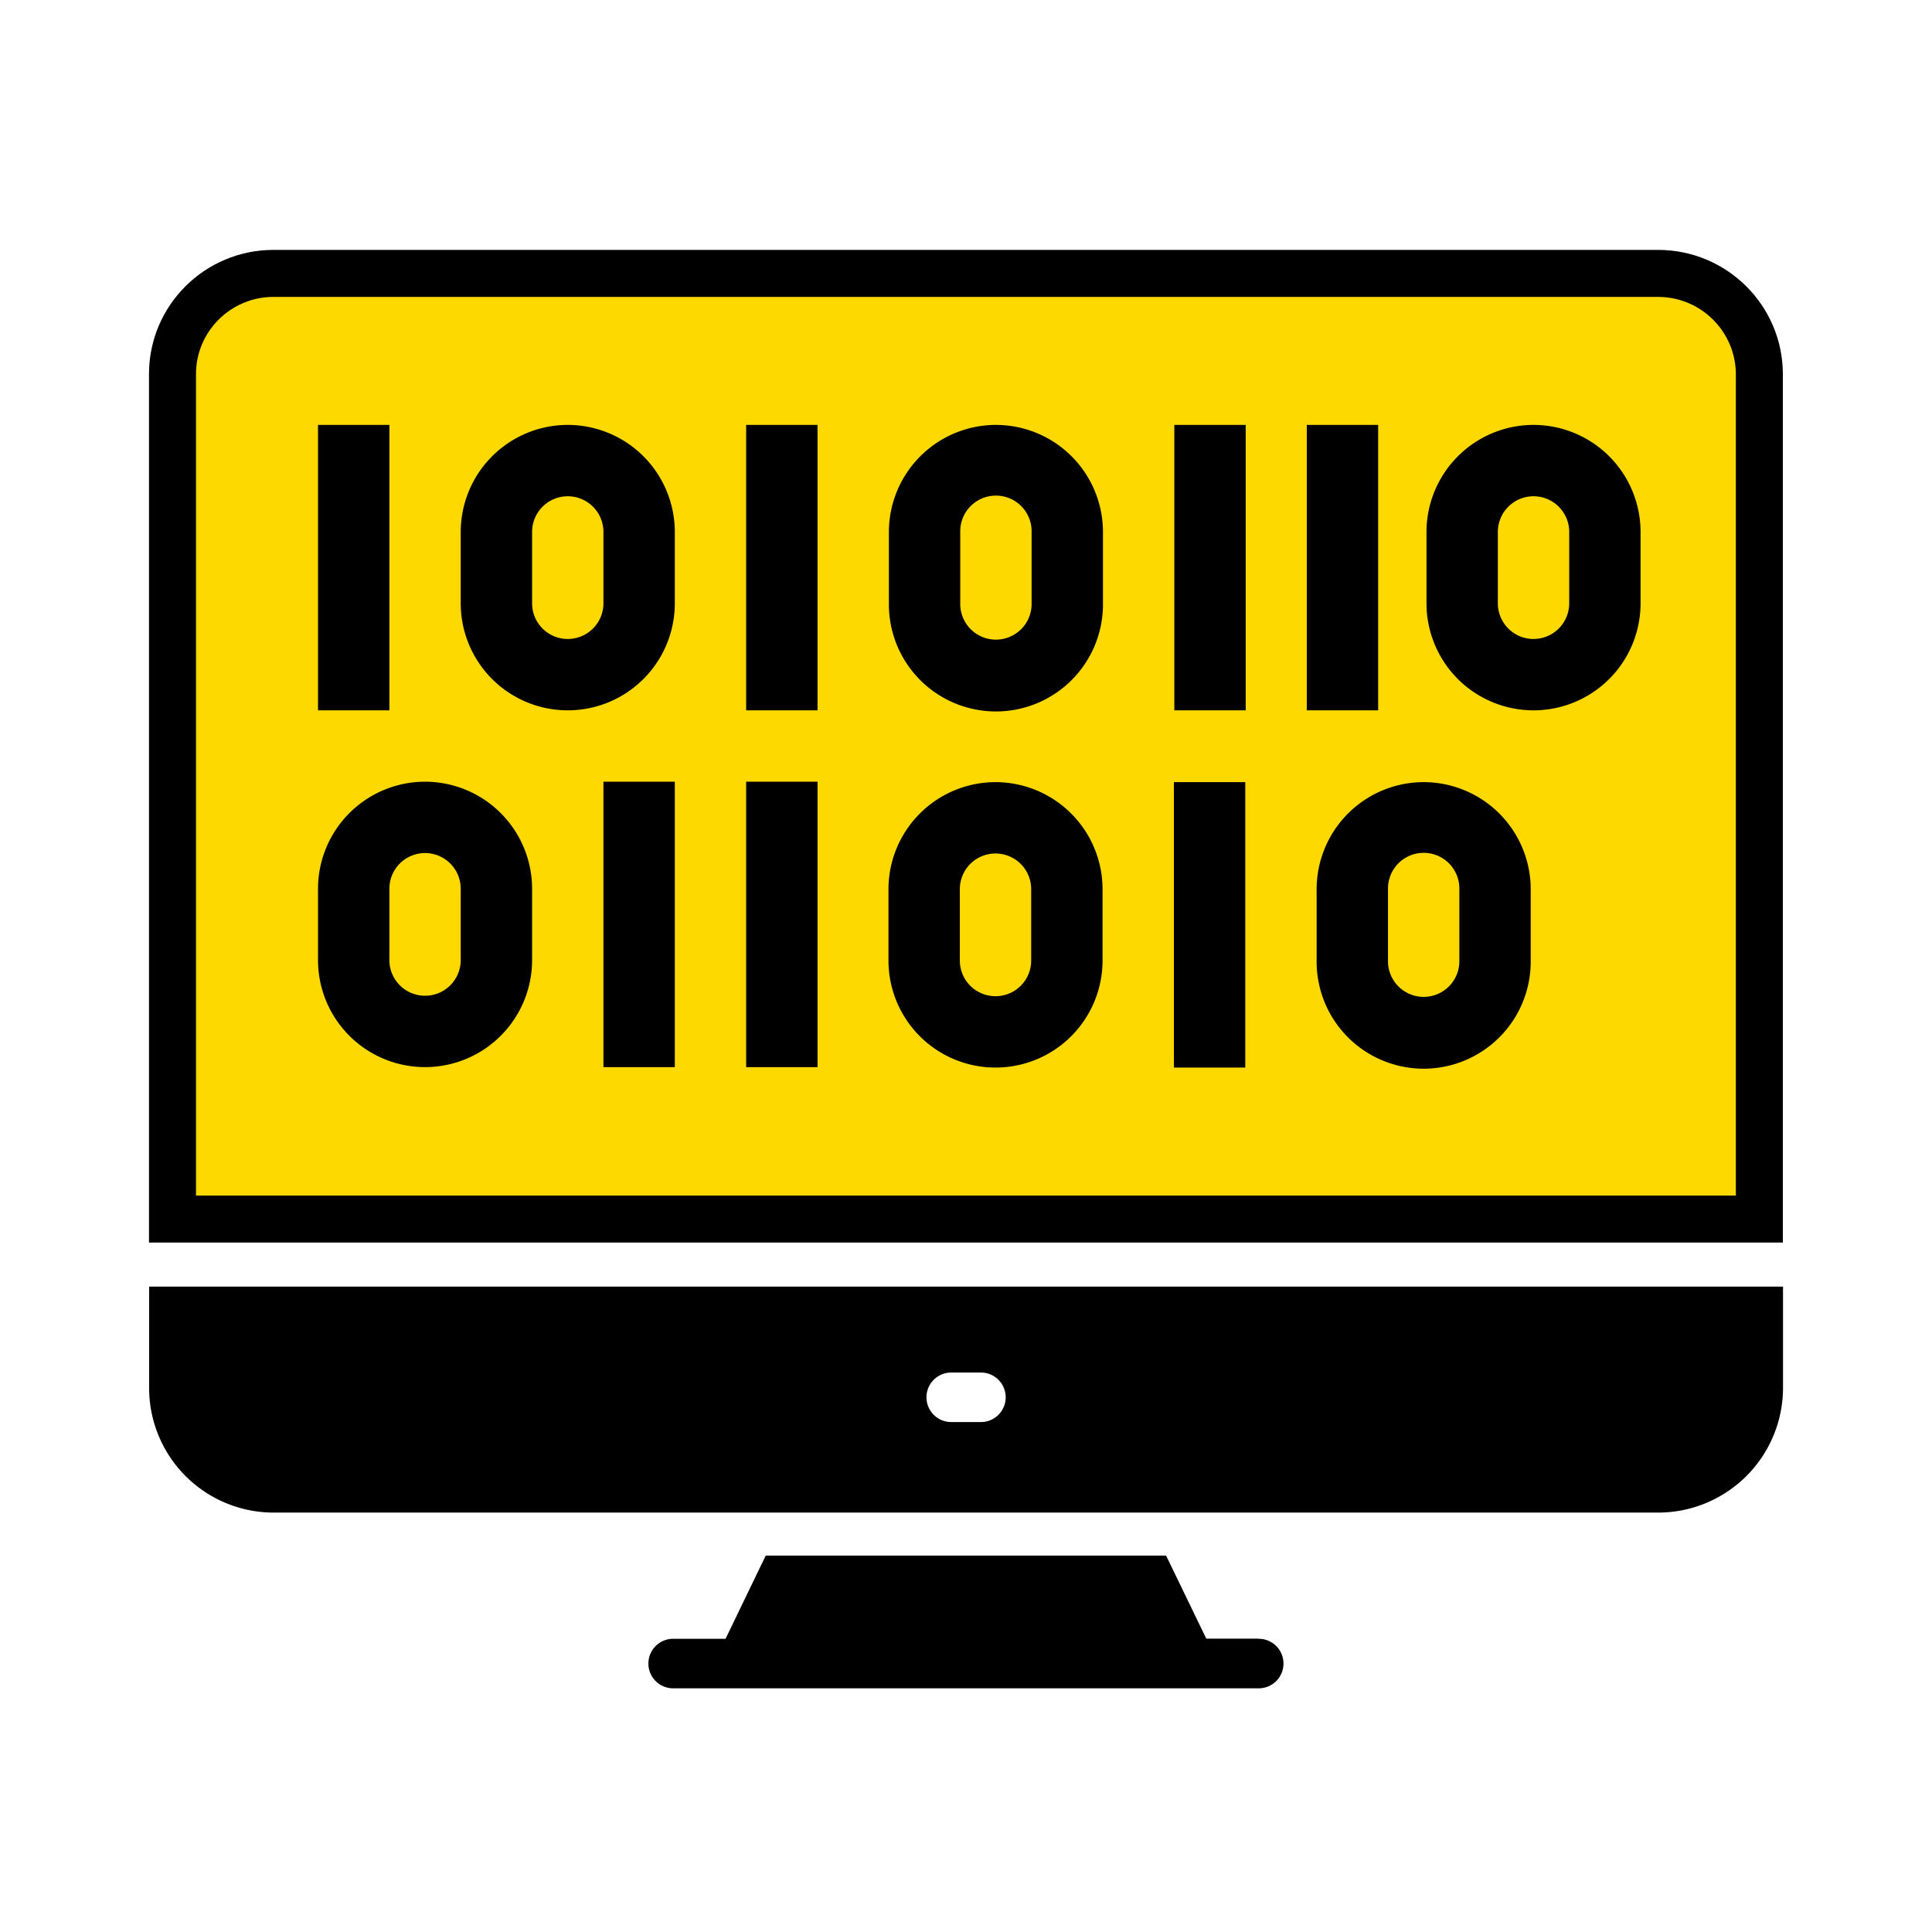
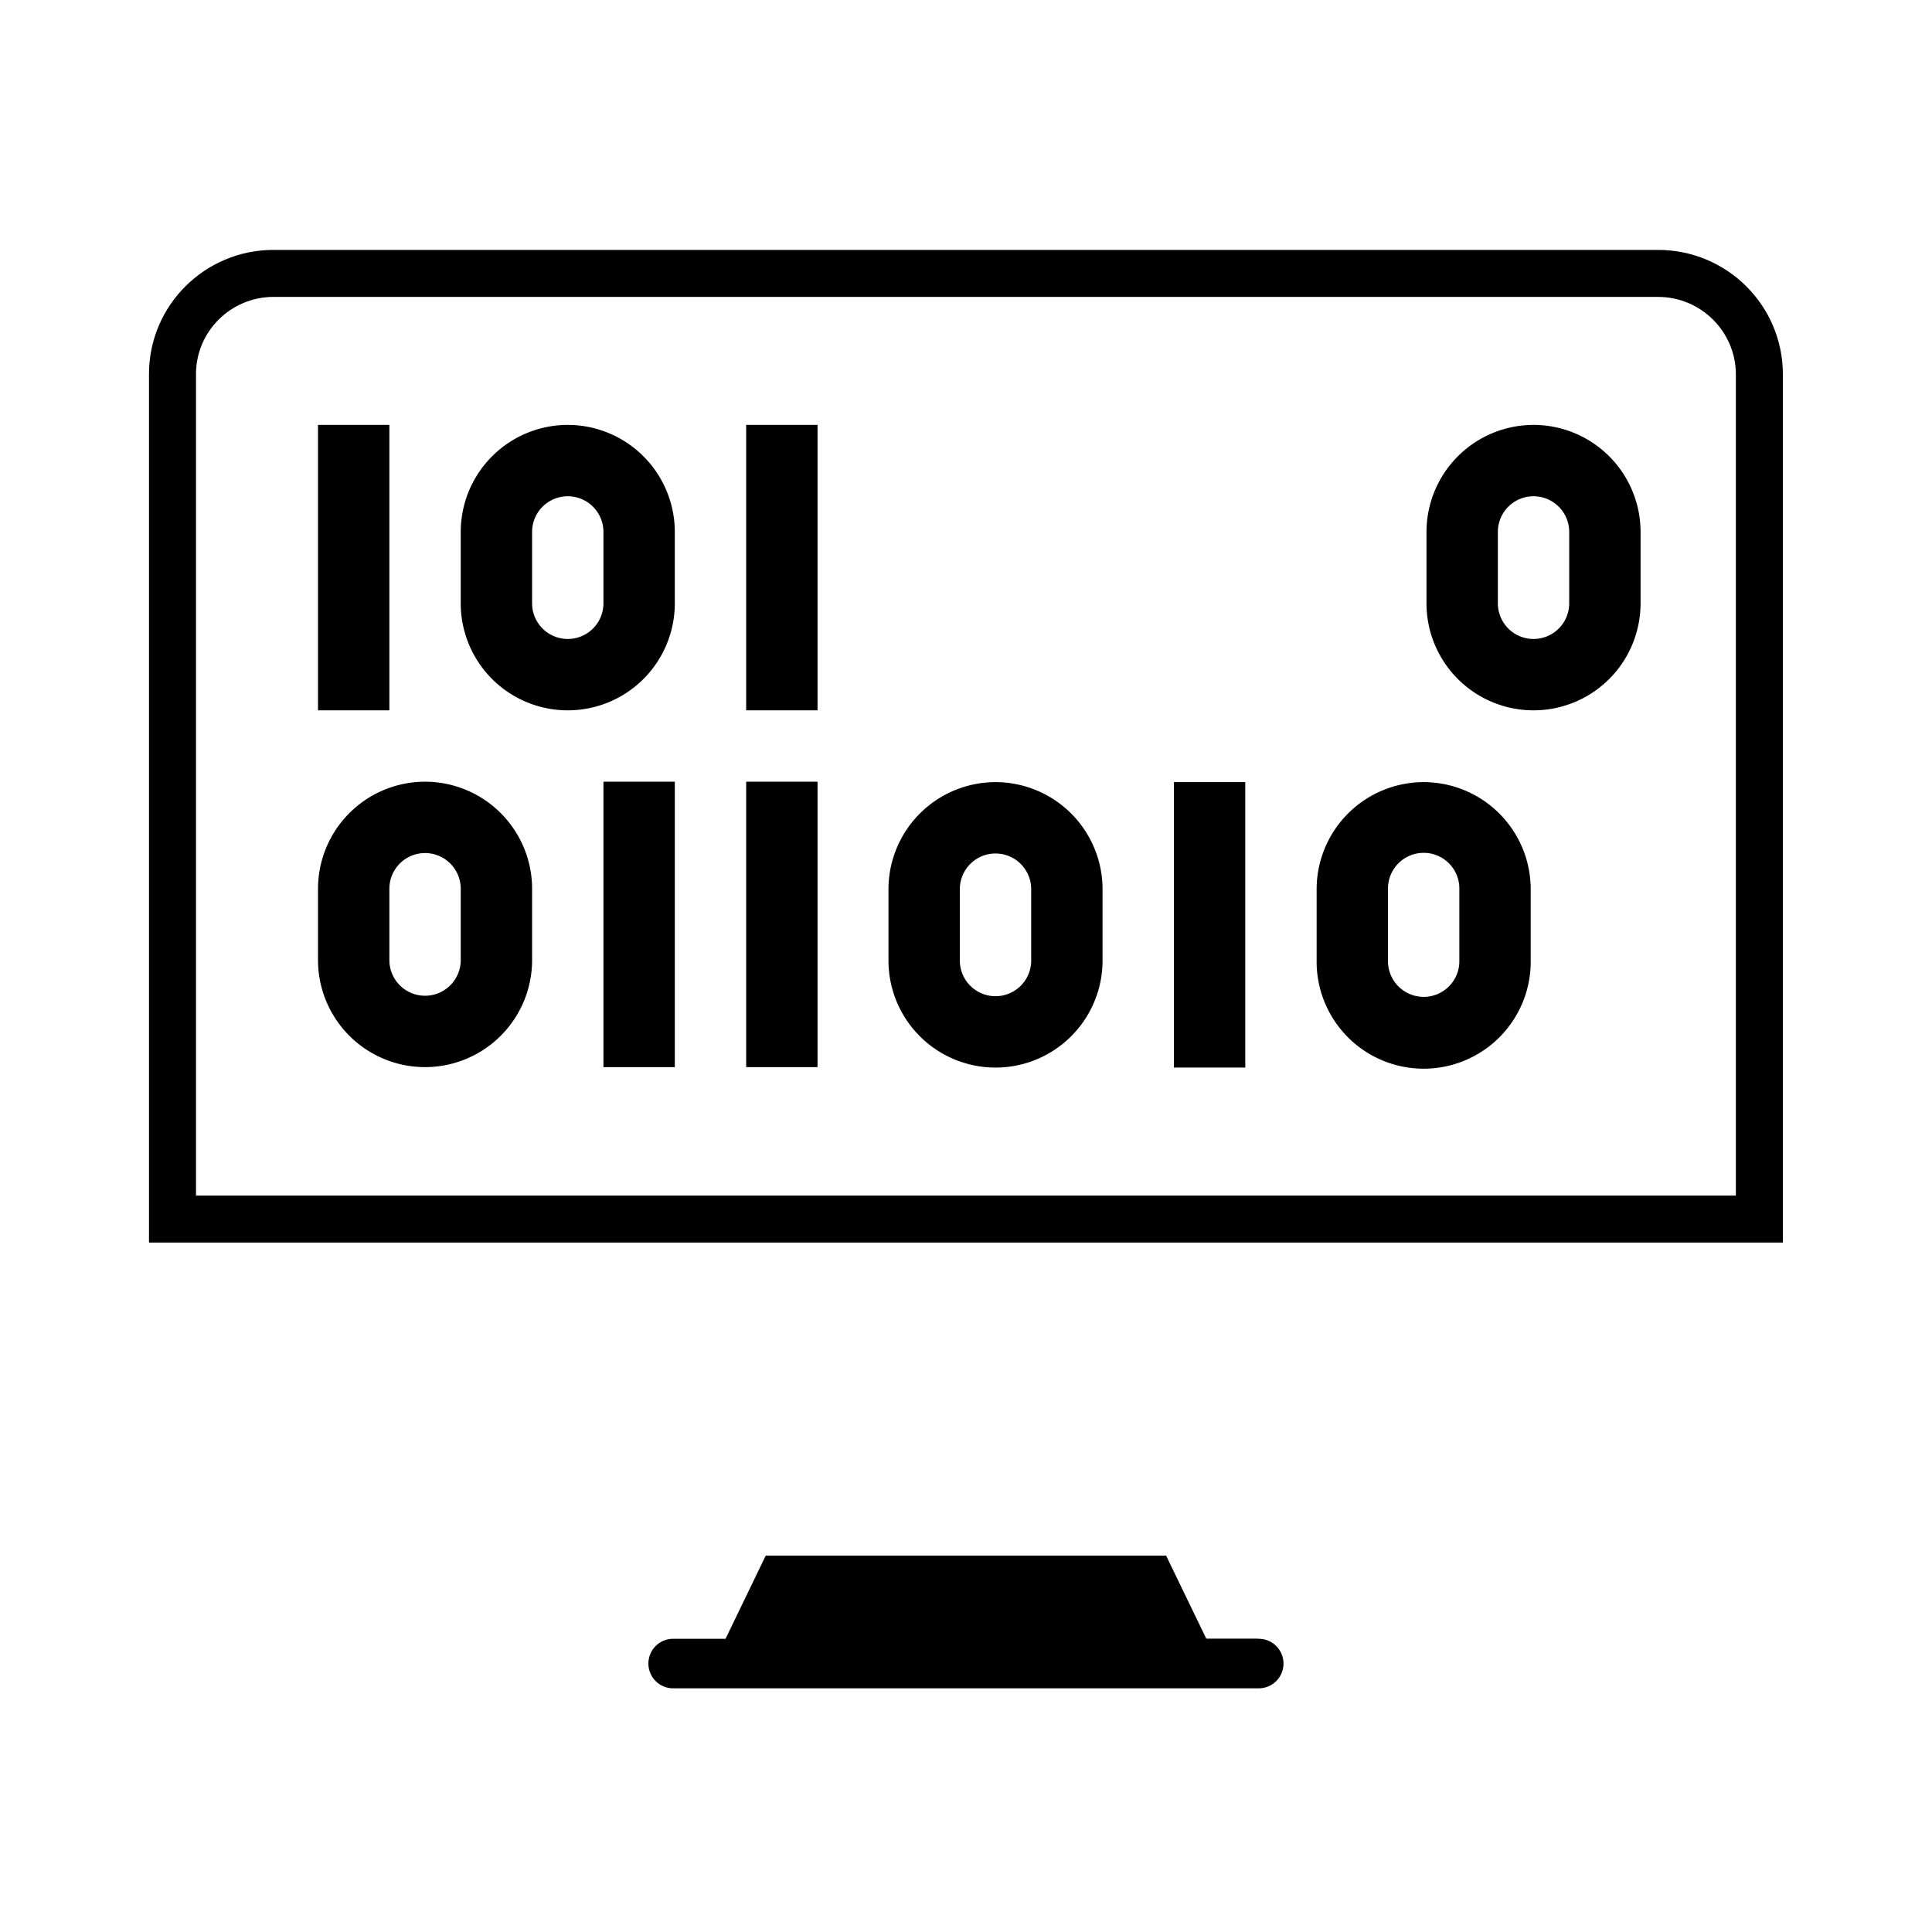
<svg xmlns="http://www.w3.org/2000/svg" id="programmierung" viewBox="0 0 1644.09 1644.09">
  <defs>
    <style>.cls-1{fill:#fdd900;}</style>
  </defs>
-   <path class="cls-1" d="M146.79,1037.4V318.24c0-47.14,38.58-85.54,85.91-85.58H1411c47.37,0,86,38.43,86.17,85.64v719.1Z" />
  <path d="M1411,252.66h0c36.36,0,66,29.44,66.18,65.62V1017.4H166.79V318.27c0-36.15,29.6-65.58,65.89-65.61H1411m0-40H232.68c-58.46.05-105.85,47.29-105.89,105.58V1057.4H1517.18V318.24c-.17-58.35-47.65-105.56-106.17-105.58Z" />
  <path d="M1070.69,1394.43h-44.18l-34.18-70.64H651.61l-34.18,70.79H573.3a21.07,21.07,0,1,0,0,42.13h497.39a21.07,21.07,0,1,0,0-42.13Z" />
-   <path d="M126.91,1181a106,106,0,0,0,105.9,106.18H1411.13A106.27,106.27,0,0,0,1517.31,1181v-86.12H126.91Zm682.56-13h25.28a21.07,21.07,0,0,1,0,42.14H809.47a21.07,21.07,0,0,1,0-42.14Z" />
  <rect x="513.52" y="665.21" width="60.73" height="242.9" />
  <path d="M483.16,361.58a91.19,91.19,0,0,0-91.09,91.09v60.72a91.09,91.09,0,1,0,182.18,0V452.67A91.19,91.19,0,0,0,483.16,361.58Zm30.36,151.81a30.36,30.36,0,1,1-60.72,0V452.67a30.36,30.36,0,1,1,60.72,0Z" />
  <rect x="270.62" y="361.58" width="60.73" height="242.9" />
-   <rect x="999.33" y="361.58" width="60.73" height="242.9" />
  <rect x="634.97" y="665.21" width="60.73" height="242.9" />
  <rect x="634.97" y="361.58" width="60.73" height="242.9" />
-   <path d="M847.51,361.58a91.19,91.19,0,0,0-91.08,91.09v60.72a91.09,91.09,0,1,0,182.17,0V452.67A91.19,91.19,0,0,0,847.51,361.58Zm30.37,151.81a30.37,30.37,0,1,1-60.73,0V452.67a30.37,30.37,0,1,1,60.73,0Z" />
  <path d="M361.71,665.21a91.19,91.19,0,0,0-91.09,91.09V817a91.09,91.09,0,0,0,182.18,0V756.3A91.19,91.19,0,0,0,361.71,665.21ZM392.07,817a30.36,30.36,0,0,1-60.72,0V756.3a30.36,30.36,0,1,1,60.72,0Z" />
-   <rect x="1112.06" y="361.58" width="60.73" height="242.9" />
  <path d="M1305,361.58a91.19,91.19,0,0,0-91.09,91.09v60.72a91.09,91.09,0,1,0,182.18,0V452.67A91.19,91.19,0,0,0,1305,361.58Zm30.36,151.81a30.36,30.36,0,1,1-60.72,0V452.67a30.36,30.36,0,1,1,60.72,0Z" />
  <path d="M847.16,665.58a91.19,91.19,0,0,0-91.09,91.09v60.72a91.09,91.09,0,0,0,182.18,0V756.67A91.19,91.19,0,0,0,847.16,665.58Zm30.36,151.81a30.36,30.36,0,1,1-60.72,0V756.67a30.36,30.36,0,1,1,60.72,0Z" />
  <rect x="998.97" y="665.58" width="60.73" height="242.9" />
  <path d="M1211.51,665.58a91.19,91.19,0,0,0-91.08,91.09v60.72a91.09,91.09,0,1,0,182.17,0V756.67A91.19,91.19,0,0,0,1211.51,665.58Zm30.37,151.81a30.37,30.37,0,1,1-60.73,0V756.67a30.37,30.37,0,1,1,60.73,0Z" />
</svg>